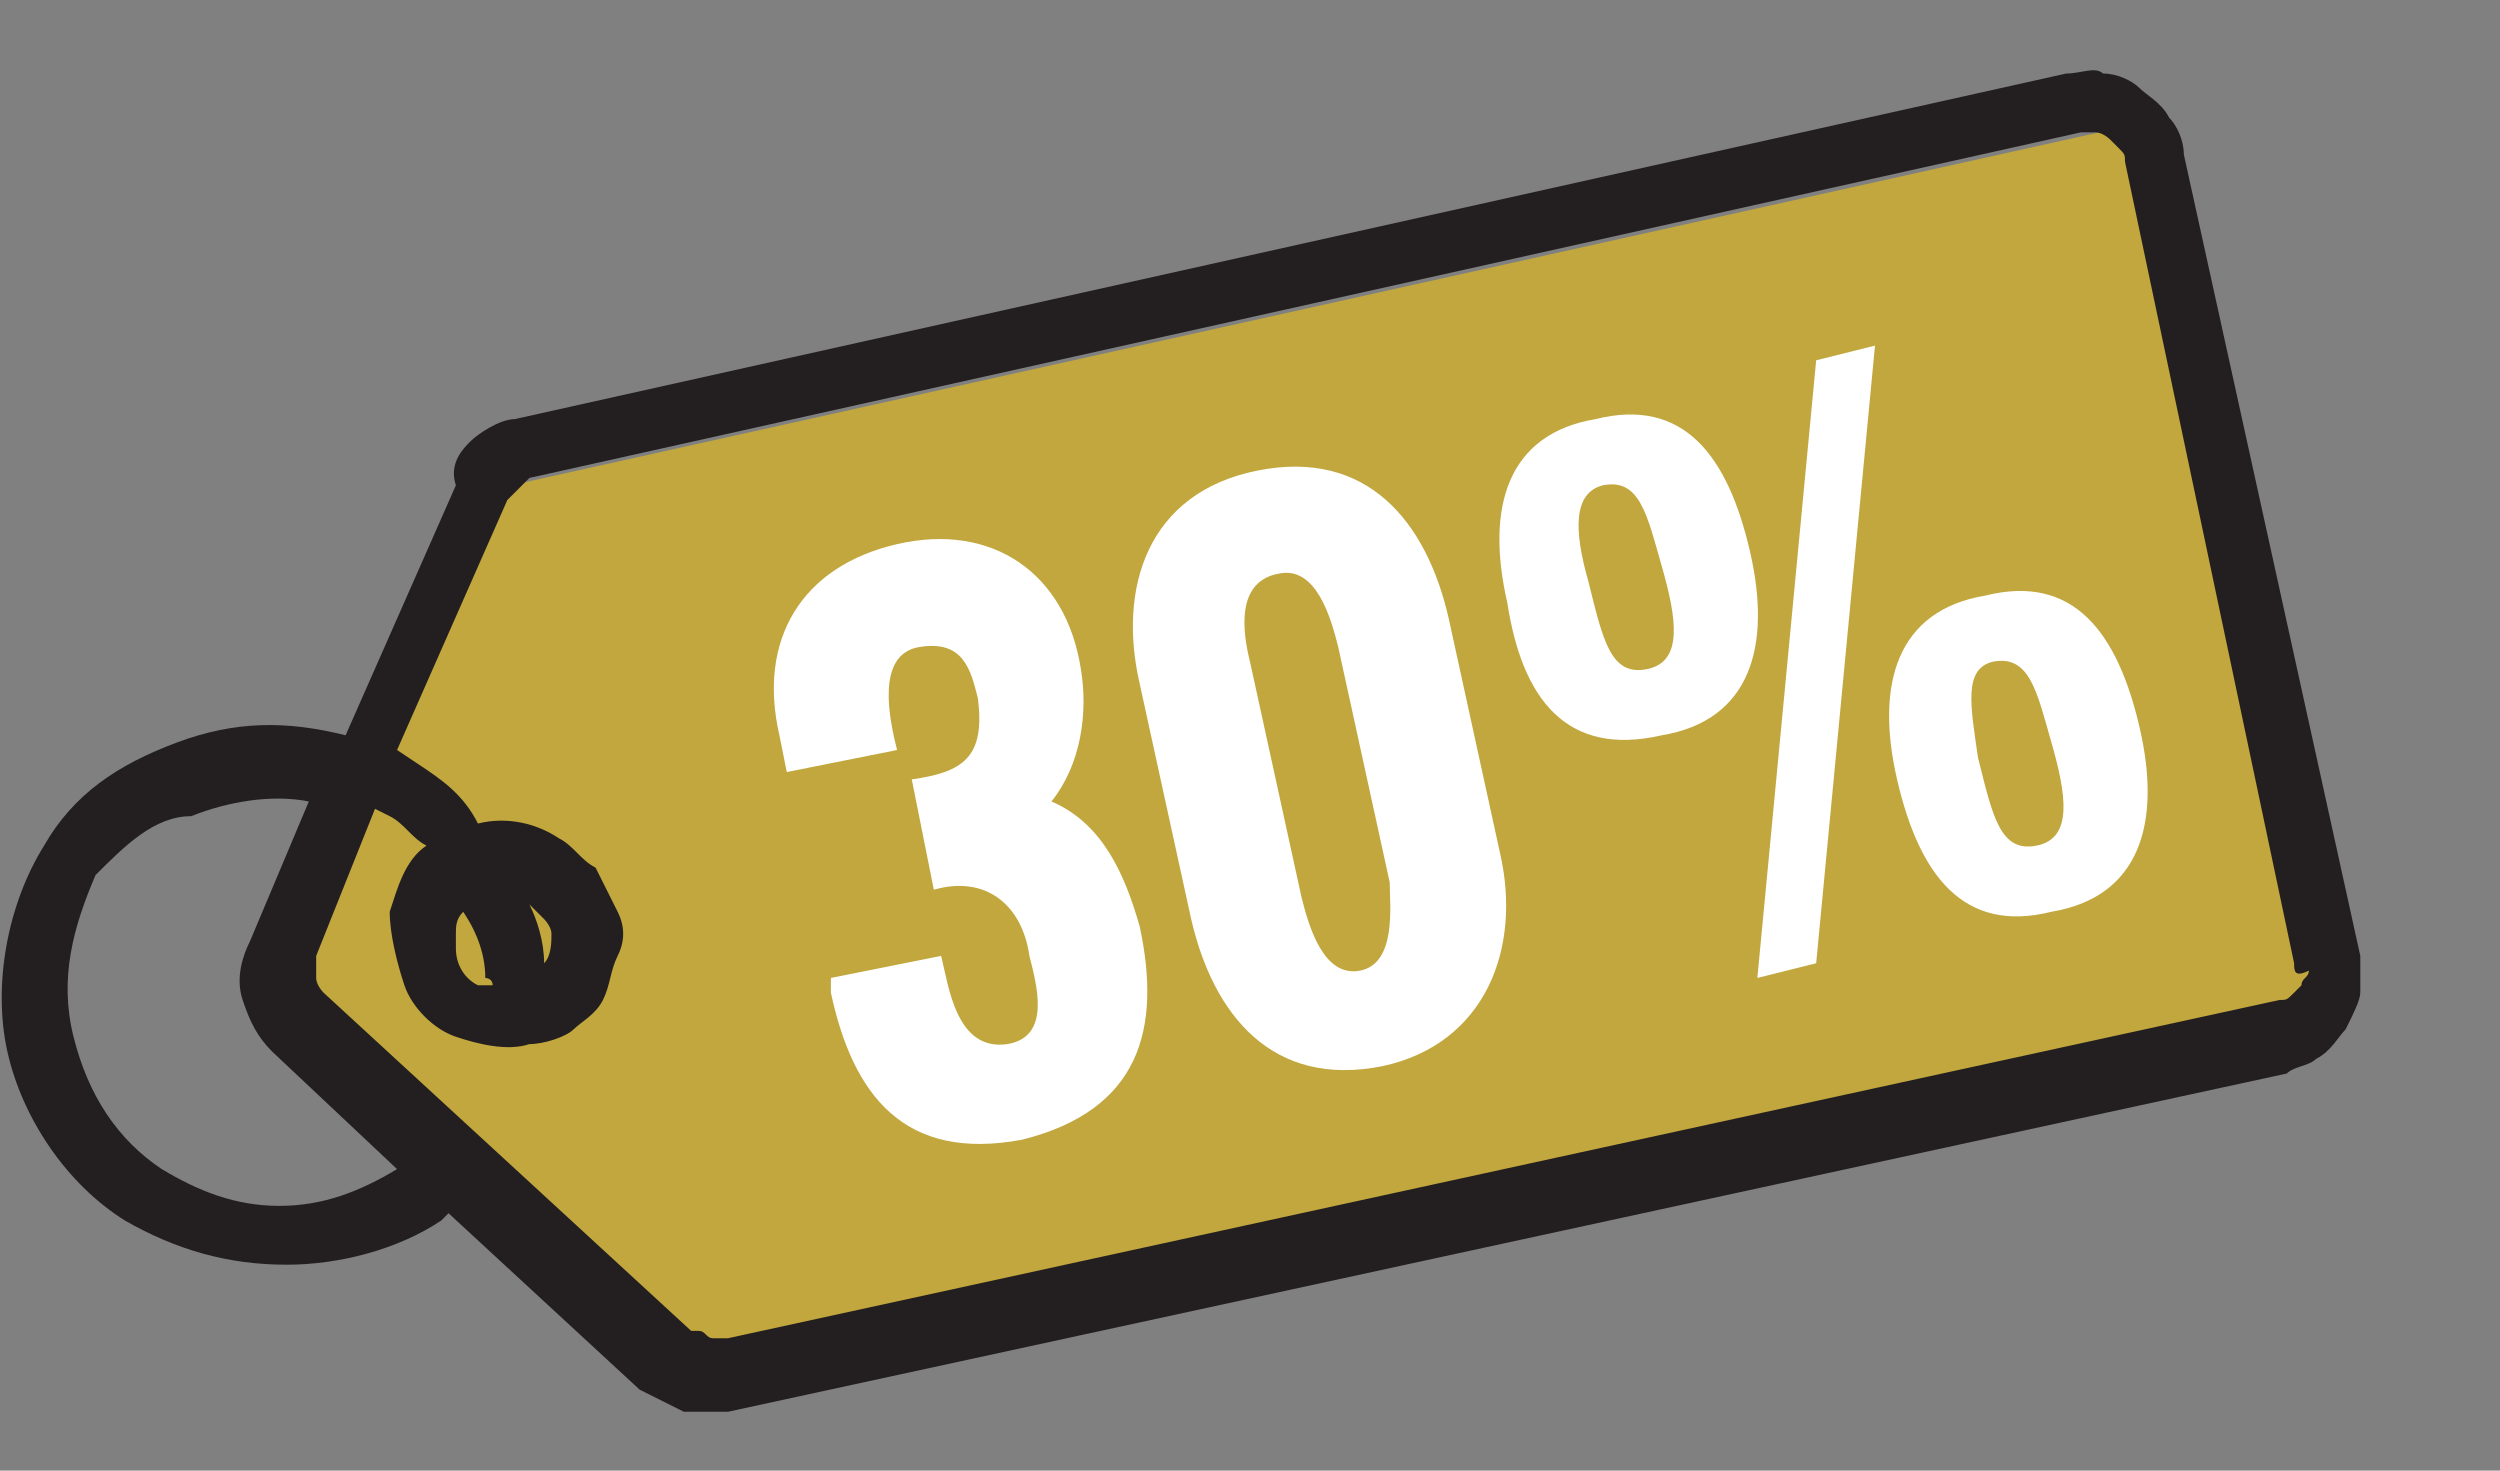
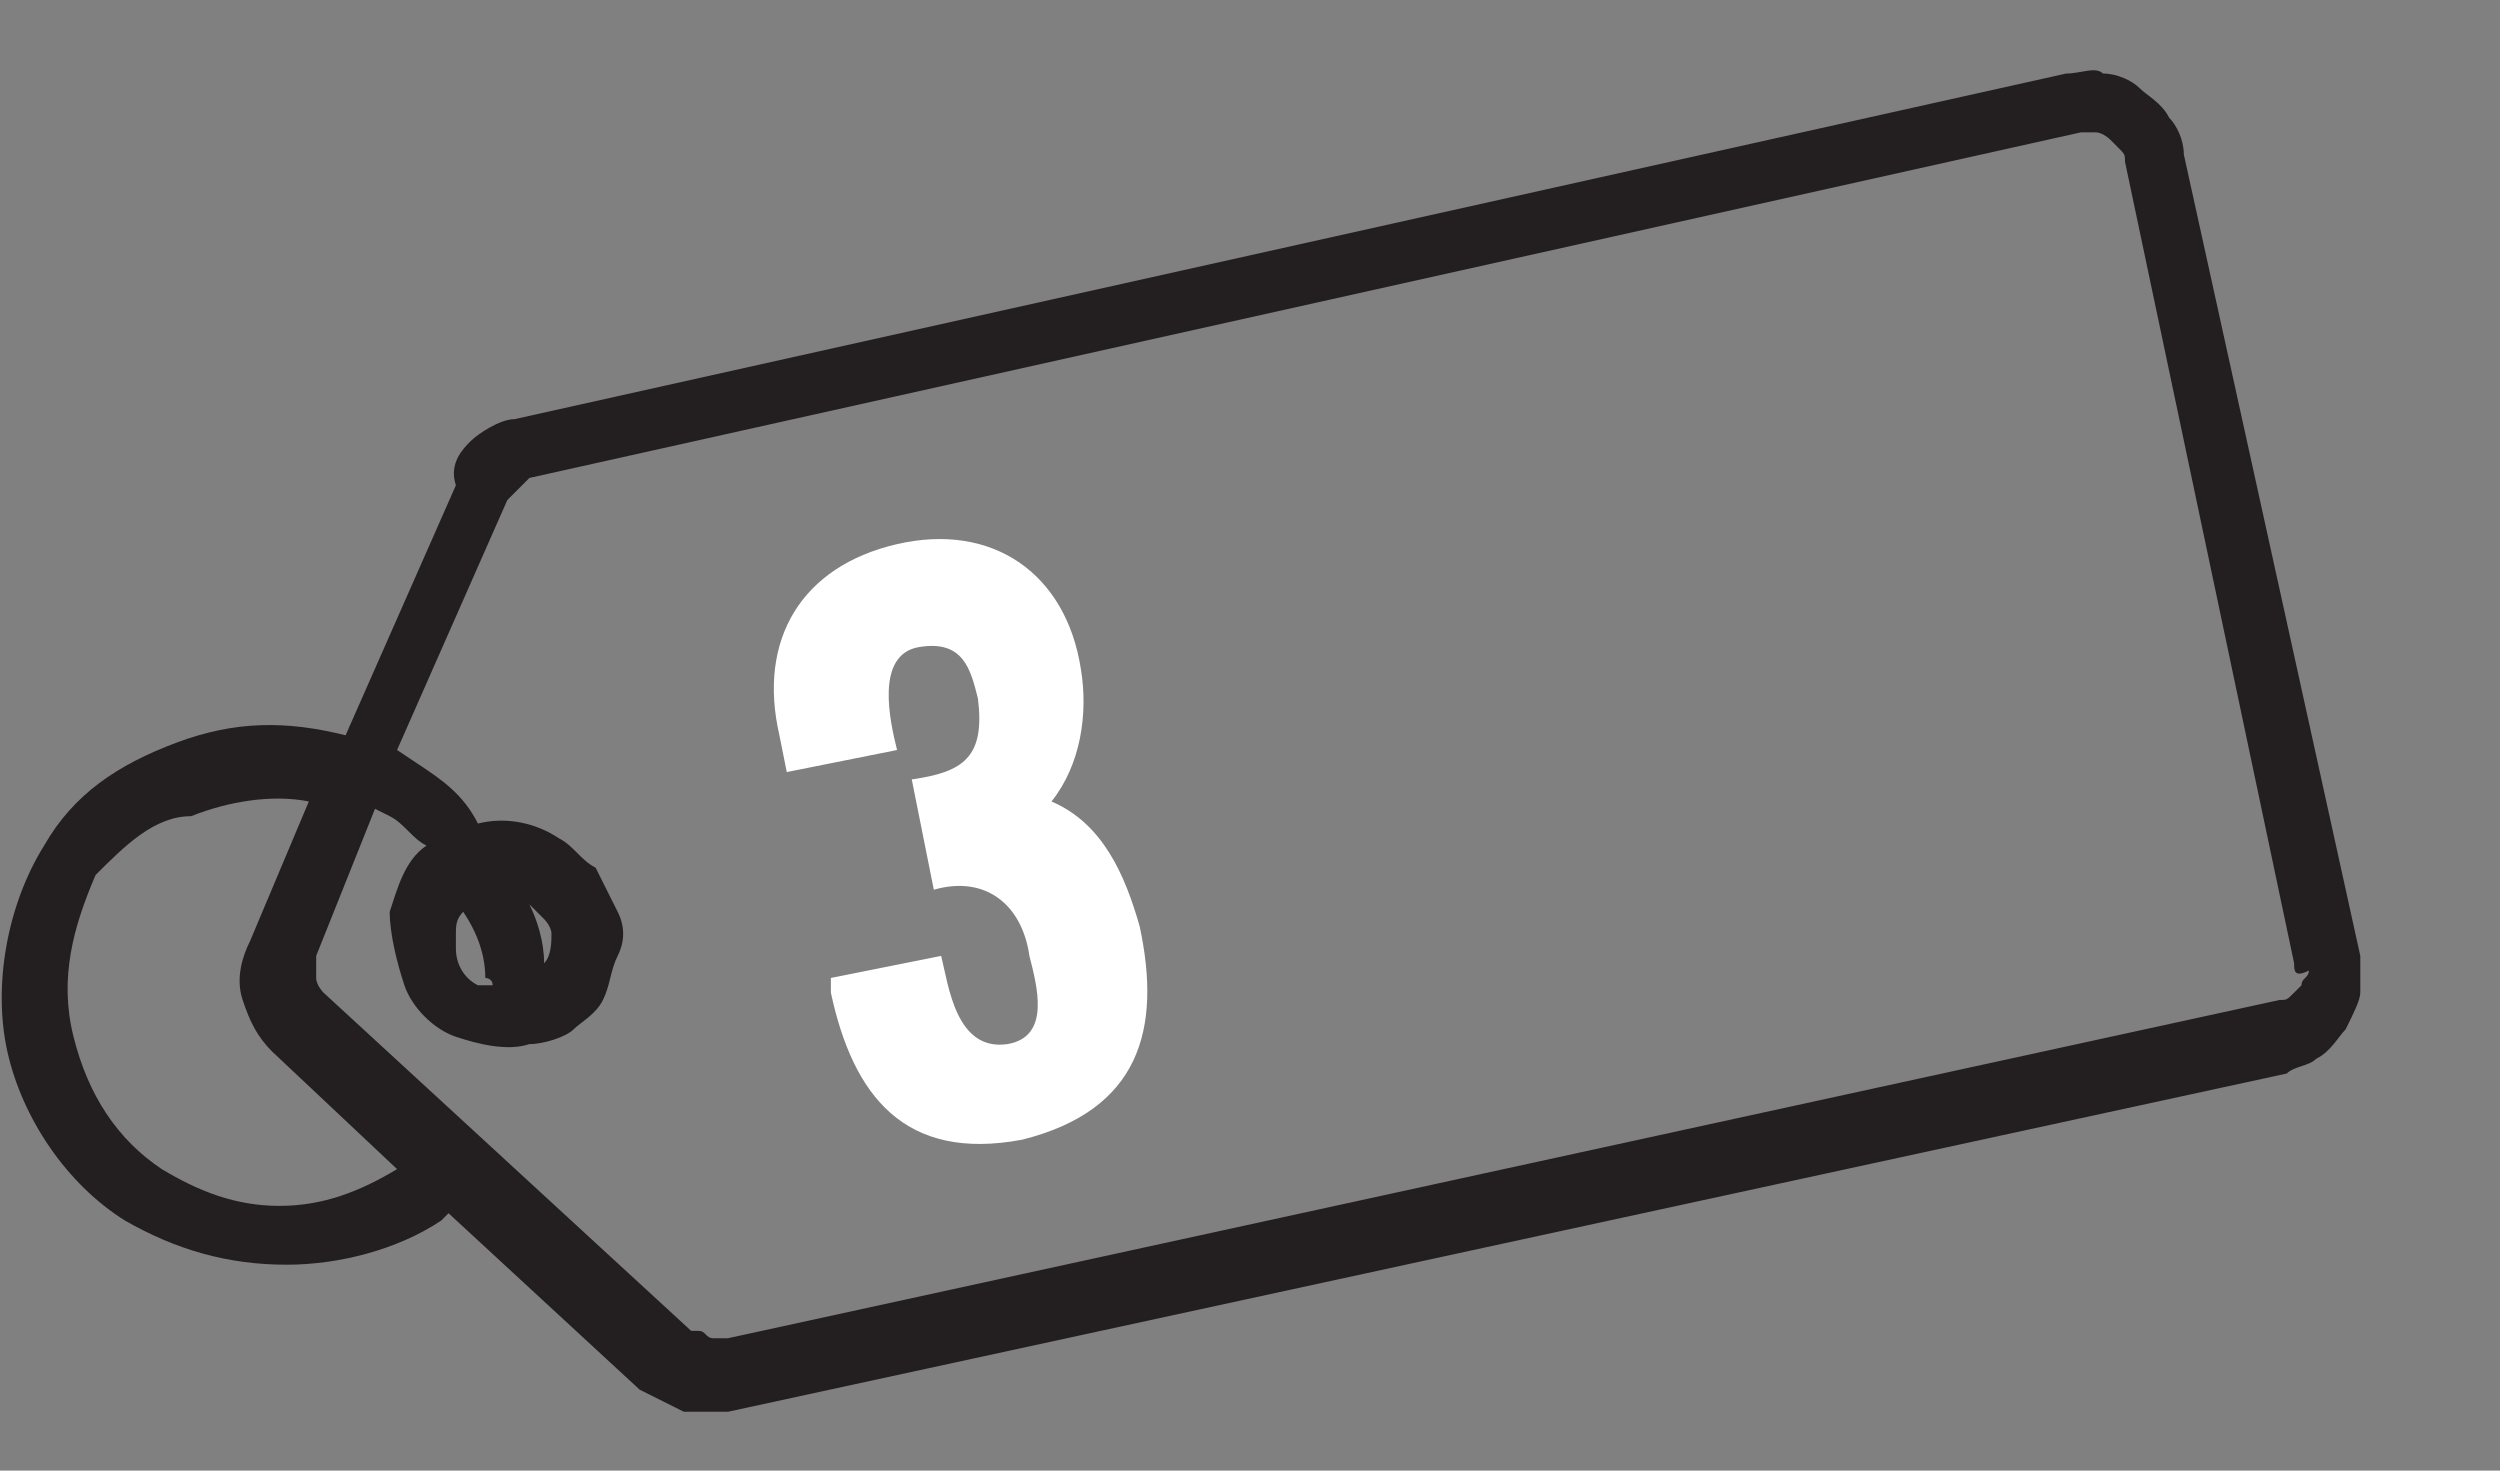
<svg xmlns="http://www.w3.org/2000/svg" version="1.1" id="图层_1" x="0px" y="0px" viewBox="0 0 34 20" style="enable-background:new 0 0 34 20;" xml:space="preserve">
  <rect x="0" y="0" width="34" height="20" fill="#808080" stroke="none" />
  <style type="text/css">
	.st0{fill:#C1A73D;}
	.st1{fill:#231F20;}
	.st2{enable-background:new    ;}
	.st3{fill:#FFFFFF;}
</style>
-   <path class="st0" d="M6.5,6.7l-2.9,6.7l5.7,5.1l22.5-4.8L29,1.7L6.5,6.7z" />
  <path class="st1" d="M31.1,14.6L9.9,19.2c-0.2,0-0.4,0-0.6,0c-0.2-0.1-0.4-0.2-0.6-0.3l-2.6-2.4L6,16.6c-0.6,0.4-1.4,0.6-2.1,0.6  c-0.8,0-1.5-0.2-2.2-0.6c-0.8-0.5-1.4-1.4-1.6-2.3s0-2,0.5-2.8c0.4-0.7,1-1.1,1.8-1.4S3.9,9.8,4.7,10l1.5-3.4C6.1,6.3,6.3,6.1,6.4,6  S6.8,5.7,7,5.7L28.1,1c0.2,0,0.4-0.1,0.5,0c0.2,0,0.4,0.1,0.5,0.2s0.3,0.2,0.4,0.4c0.1,0.1,0.2,0.3,0.2,0.5L32.1,13  c0,0.2,0,0.4,0,0.5S32,13.8,31.9,14c-0.1,0.1-0.2,0.3-0.4,0.4C31.4,14.5,31.2,14.5,31.1,14.6z M1.3,11.9C1,12.6,0.8,13.3,1,14.1  s0.6,1.4,1.2,1.8c0.5,0.3,1,0.5,1.6,0.5s1.1-0.2,1.6-0.5l-1.7-1.6c-0.2-0.2-0.3-0.4-0.4-0.7c-0.1-0.3,0-0.6,0.1-0.8l0.8-1.9  c-0.5-0.1-1.1,0-1.6,0.2C2.1,11.1,1.7,11.5,1.3,11.9z M31.2,13.1L28.9,2.2c0-0.1,0-0.1-0.1-0.2l-0.1-0.1c0,0-0.1-0.1-0.2-0.1  s-0.1,0-0.2,0L7.2,6.5C7.1,6.6,7,6.7,6.9,6.8l-1.5,3.4l0.3,0.2c0.3,0.2,0.6,0.4,0.8,0.8c0.4-0.1,0.8,0,1.1,0.2  c0.2,0.1,0.3,0.3,0.5,0.4c0.1,0.2,0.2,0.4,0.3,0.6c0.1,0.2,0.1,0.4,0,0.6s-0.1,0.4-0.2,0.6c-0.1,0.2-0.3,0.3-0.4,0.4  s-0.4,0.2-0.6,0.2c-0.3,0.1-0.7,0-1-0.1s-0.6-0.4-0.7-0.7s-0.2-0.7-0.2-1c0.1-0.3,0.2-0.7,0.5-0.9c-0.2-0.1-0.3-0.3-0.5-0.4L5.1,11  l-0.8,2c0,0.1,0,0.2,0,0.3s0.1,0.2,0.1,0.2l5,4.6h0.1c0.1,0,0.1,0.1,0.2,0.1s0.1,0,0.2,0L31,13.6c0.1,0,0.1,0,0.2-0.1l0.1-0.1  c0-0.1,0.1-0.1,0.1-0.2C31.2,13.3,31.2,13.2,31.2,13.1z M6.2,12.9c0,0.2,0.1,0.4,0.3,0.5c0,0,0,0,0.1,0h0.1c0-0.1-0.1-0.1-0.1-0.1  c0-0.3-0.1-0.6-0.3-0.9c-0.1,0.1-0.1,0.2-0.1,0.3C6.2,12.7,6.2,12.8,6.2,12.9z M7.4,13.1c0.1-0.1,0.1-0.3,0.1-0.4  c0-0.1-0.1-0.2-0.1-0.2c-0.1-0.1-0.1-0.1-0.2-0.2C7.3,12.5,7.4,12.8,7.4,13.1z" />
  <g class="st2">
    <path class="st3" d="M11.3,13.3l1.5-0.3c0.1,0.4,0.2,1.3,0.9,1.2c0.6-0.1,0.4-0.8,0.3-1.2c-0.1-0.7-0.6-1.1-1.3-0.9l-0.3-1.5   c0.7-0.1,1-0.3,0.9-1.1c-0.1-0.4-0.2-0.8-0.8-0.7c-0.6,0.1-0.4,1-0.3,1.4l-1.5,0.3l-0.1-0.5c-0.3-1.3,0.3-2.3,1.6-2.6   c1.3-0.3,2.3,0.4,2.5,1.7c0.1,0.6,0,1.3-0.4,1.8c0.7,0.3,1,1,1.2,1.7c0.3,1.4,0,2.5-1.6,2.9c-1.6,0.3-2.3-0.6-2.6-2L11.3,13.3z" />
-     <path class="st3" d="M16.2,12.5l-0.7-3.2c-0.3-1.3,0.1-2.6,1.6-2.9c1.5-0.3,2.3,0.7,2.6,2l0.7,3.2c0.3,1.3-0.2,2.6-1.6,2.9   C17.3,14.8,16.5,13.8,16.2,12.5z M18.9,12l-0.7-3.2c-0.1-0.4-0.3-1.1-0.8-1C16.8,7.9,16.9,8.6,17,9l0.7,3.2c0.1,0.4,0.3,1.1,0.8,1   C19,13.1,18.9,12.3,18.9,12z" />
-     <path class="st3" d="M20.5,8.2L20.5,8.2c-0.3-1.3,0-2.3,1.2-2.5c1.2-0.3,1.8,0.5,2.1,1.8l0,0c0.3,1.3,0,2.3-1.2,2.5   C21.3,10.3,20.7,9.5,20.5,8.2z M21.6,7.9L21.6,7.9c0.2,0.8,0.3,1.3,0.8,1.2s0.4-0.7,0.2-1.4l0,0c-0.2-0.7-0.3-1.2-0.8-1.1   C21.4,6.7,21.4,7.2,21.6,7.9z M23.9,13.3l0.8-8.4l0.8-0.2l-0.8,8.4L23.9,13.3z M25.8,10.6L25.8,10.6c-0.3-1.3,0-2.3,1.2-2.5   c1.2-0.3,1.8,0.5,2.1,1.8l0,0c0.3,1.3,0,2.3-1.2,2.5C26.7,12.7,26.1,11.9,25.8,10.6z M26.9,10.3L26.9,10.3c0.2,0.8,0.3,1.3,0.8,1.2   c0.5-0.1,0.4-0.7,0.2-1.4l0,0c-0.2-0.7-0.3-1.2-0.8-1.1C26.7,9.1,26.8,9.6,26.9,10.3z" />
  </g>
</svg>